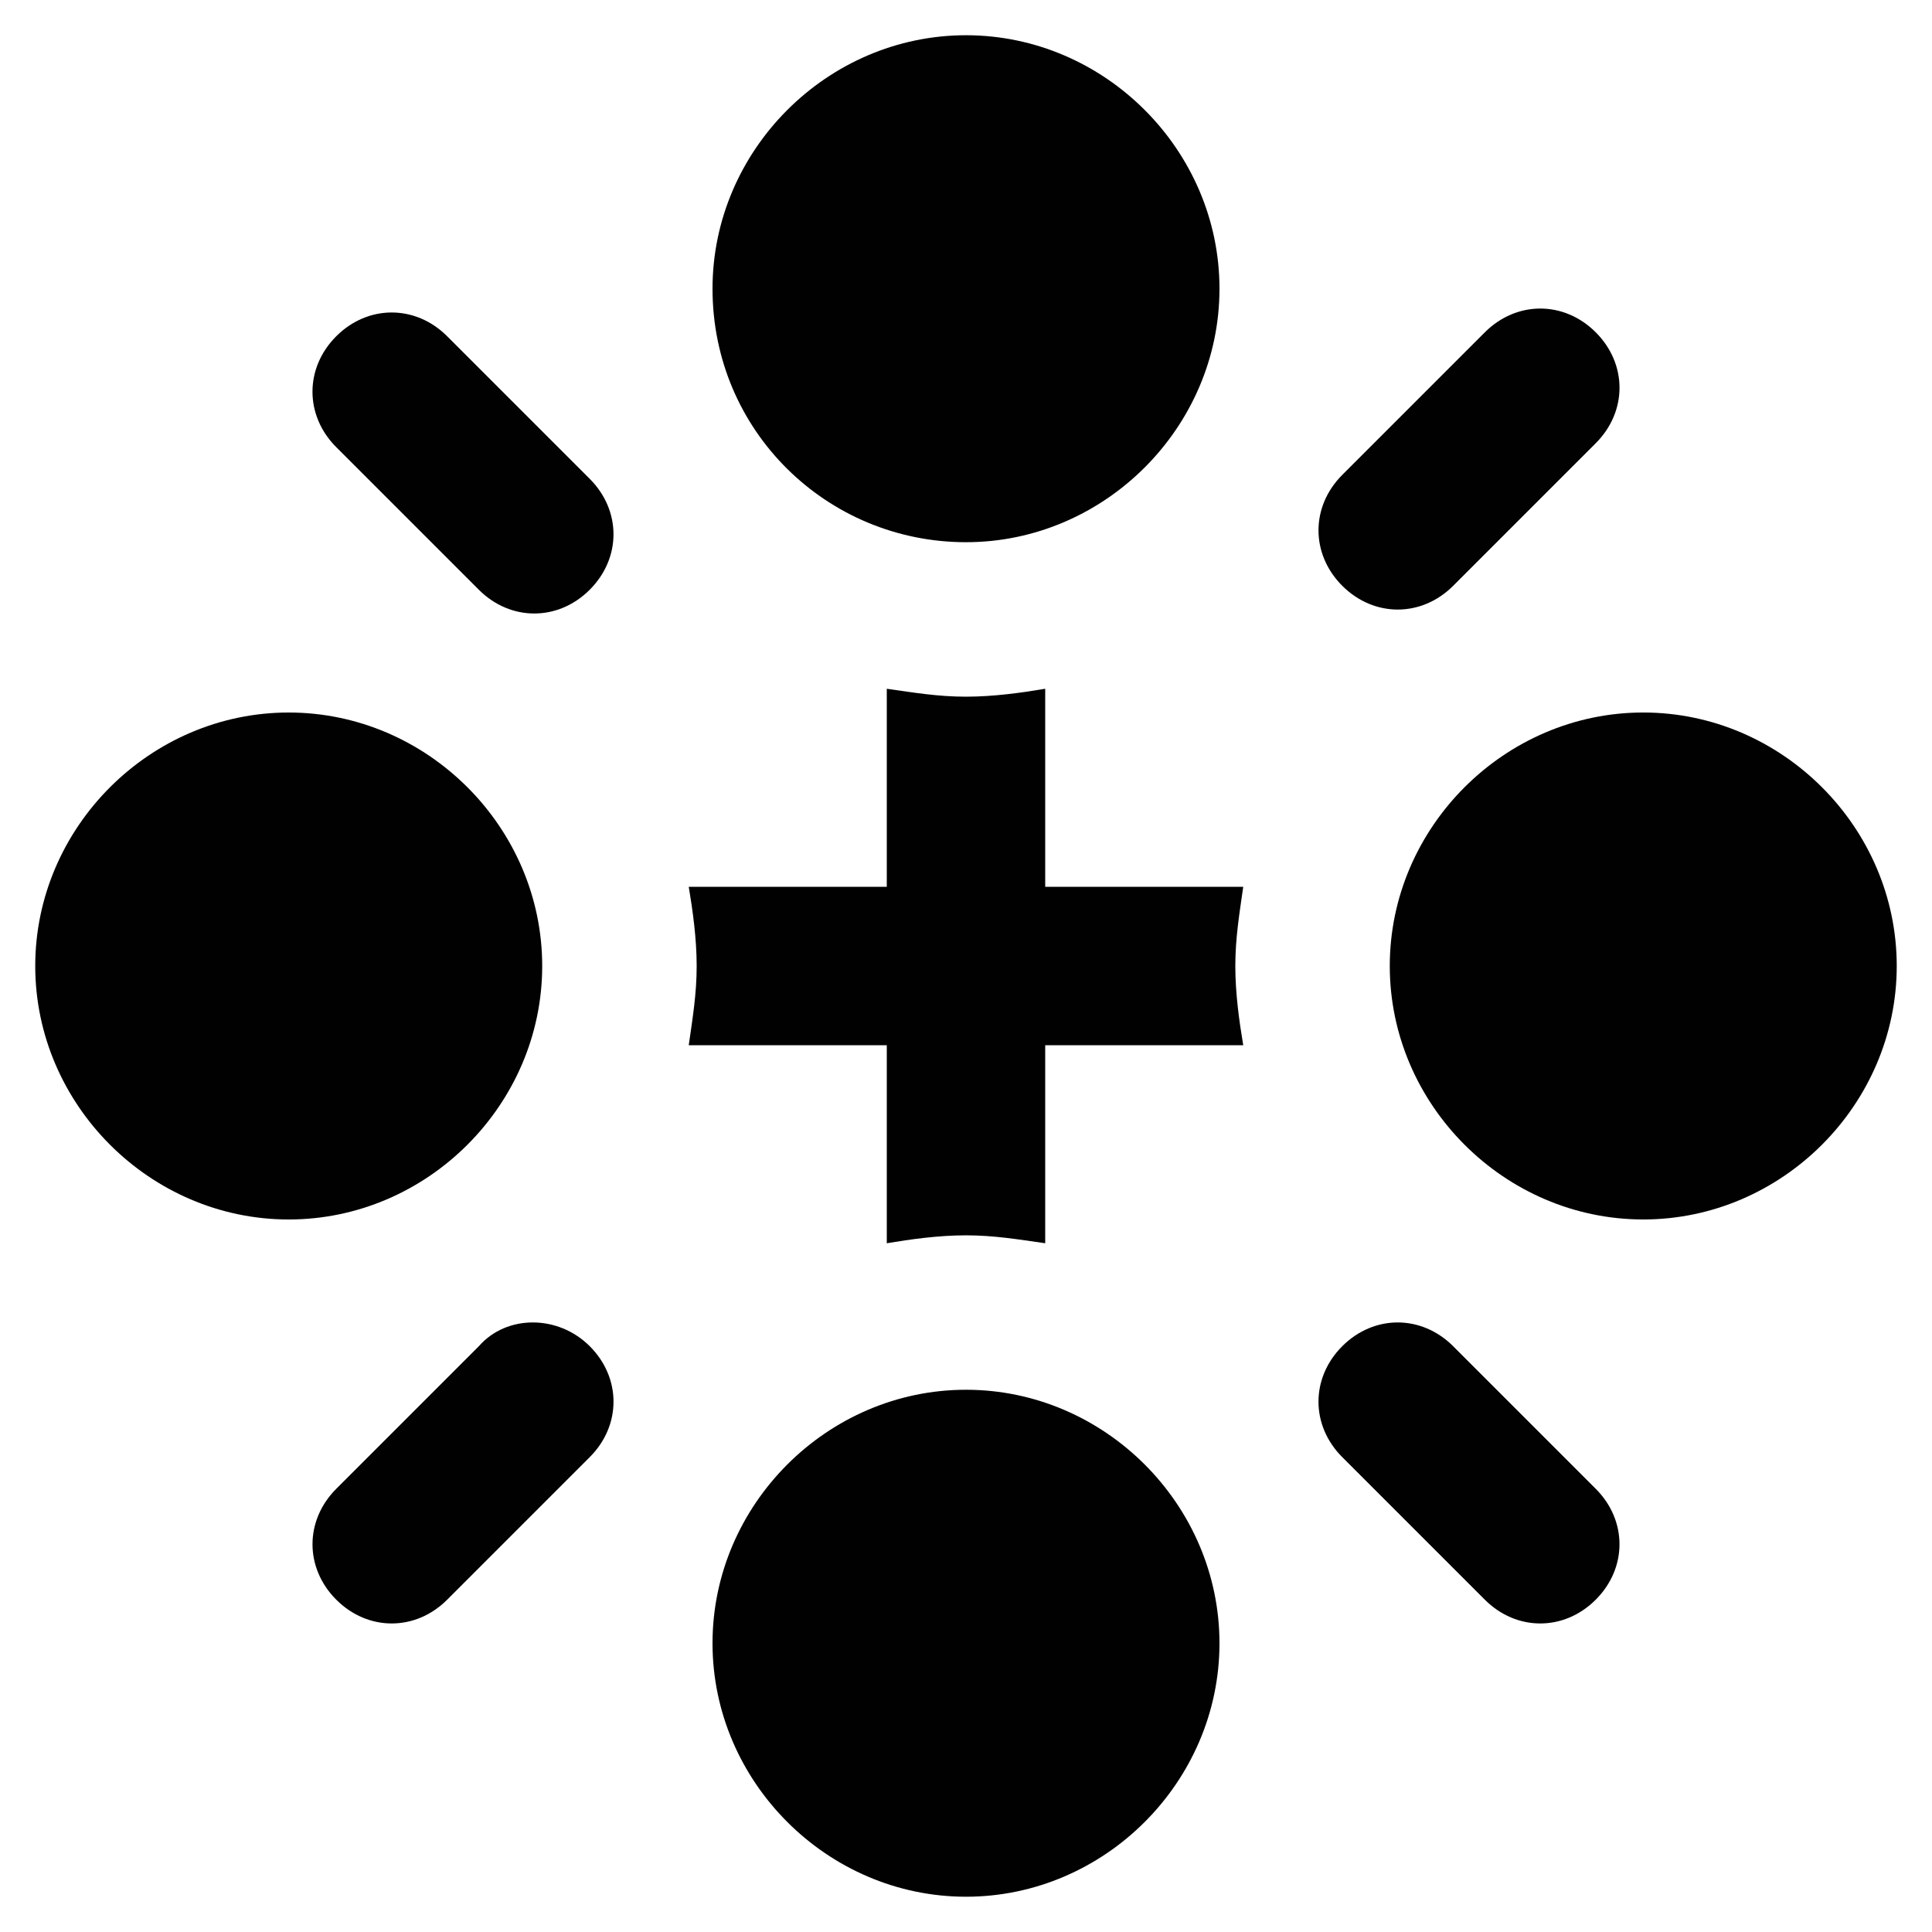
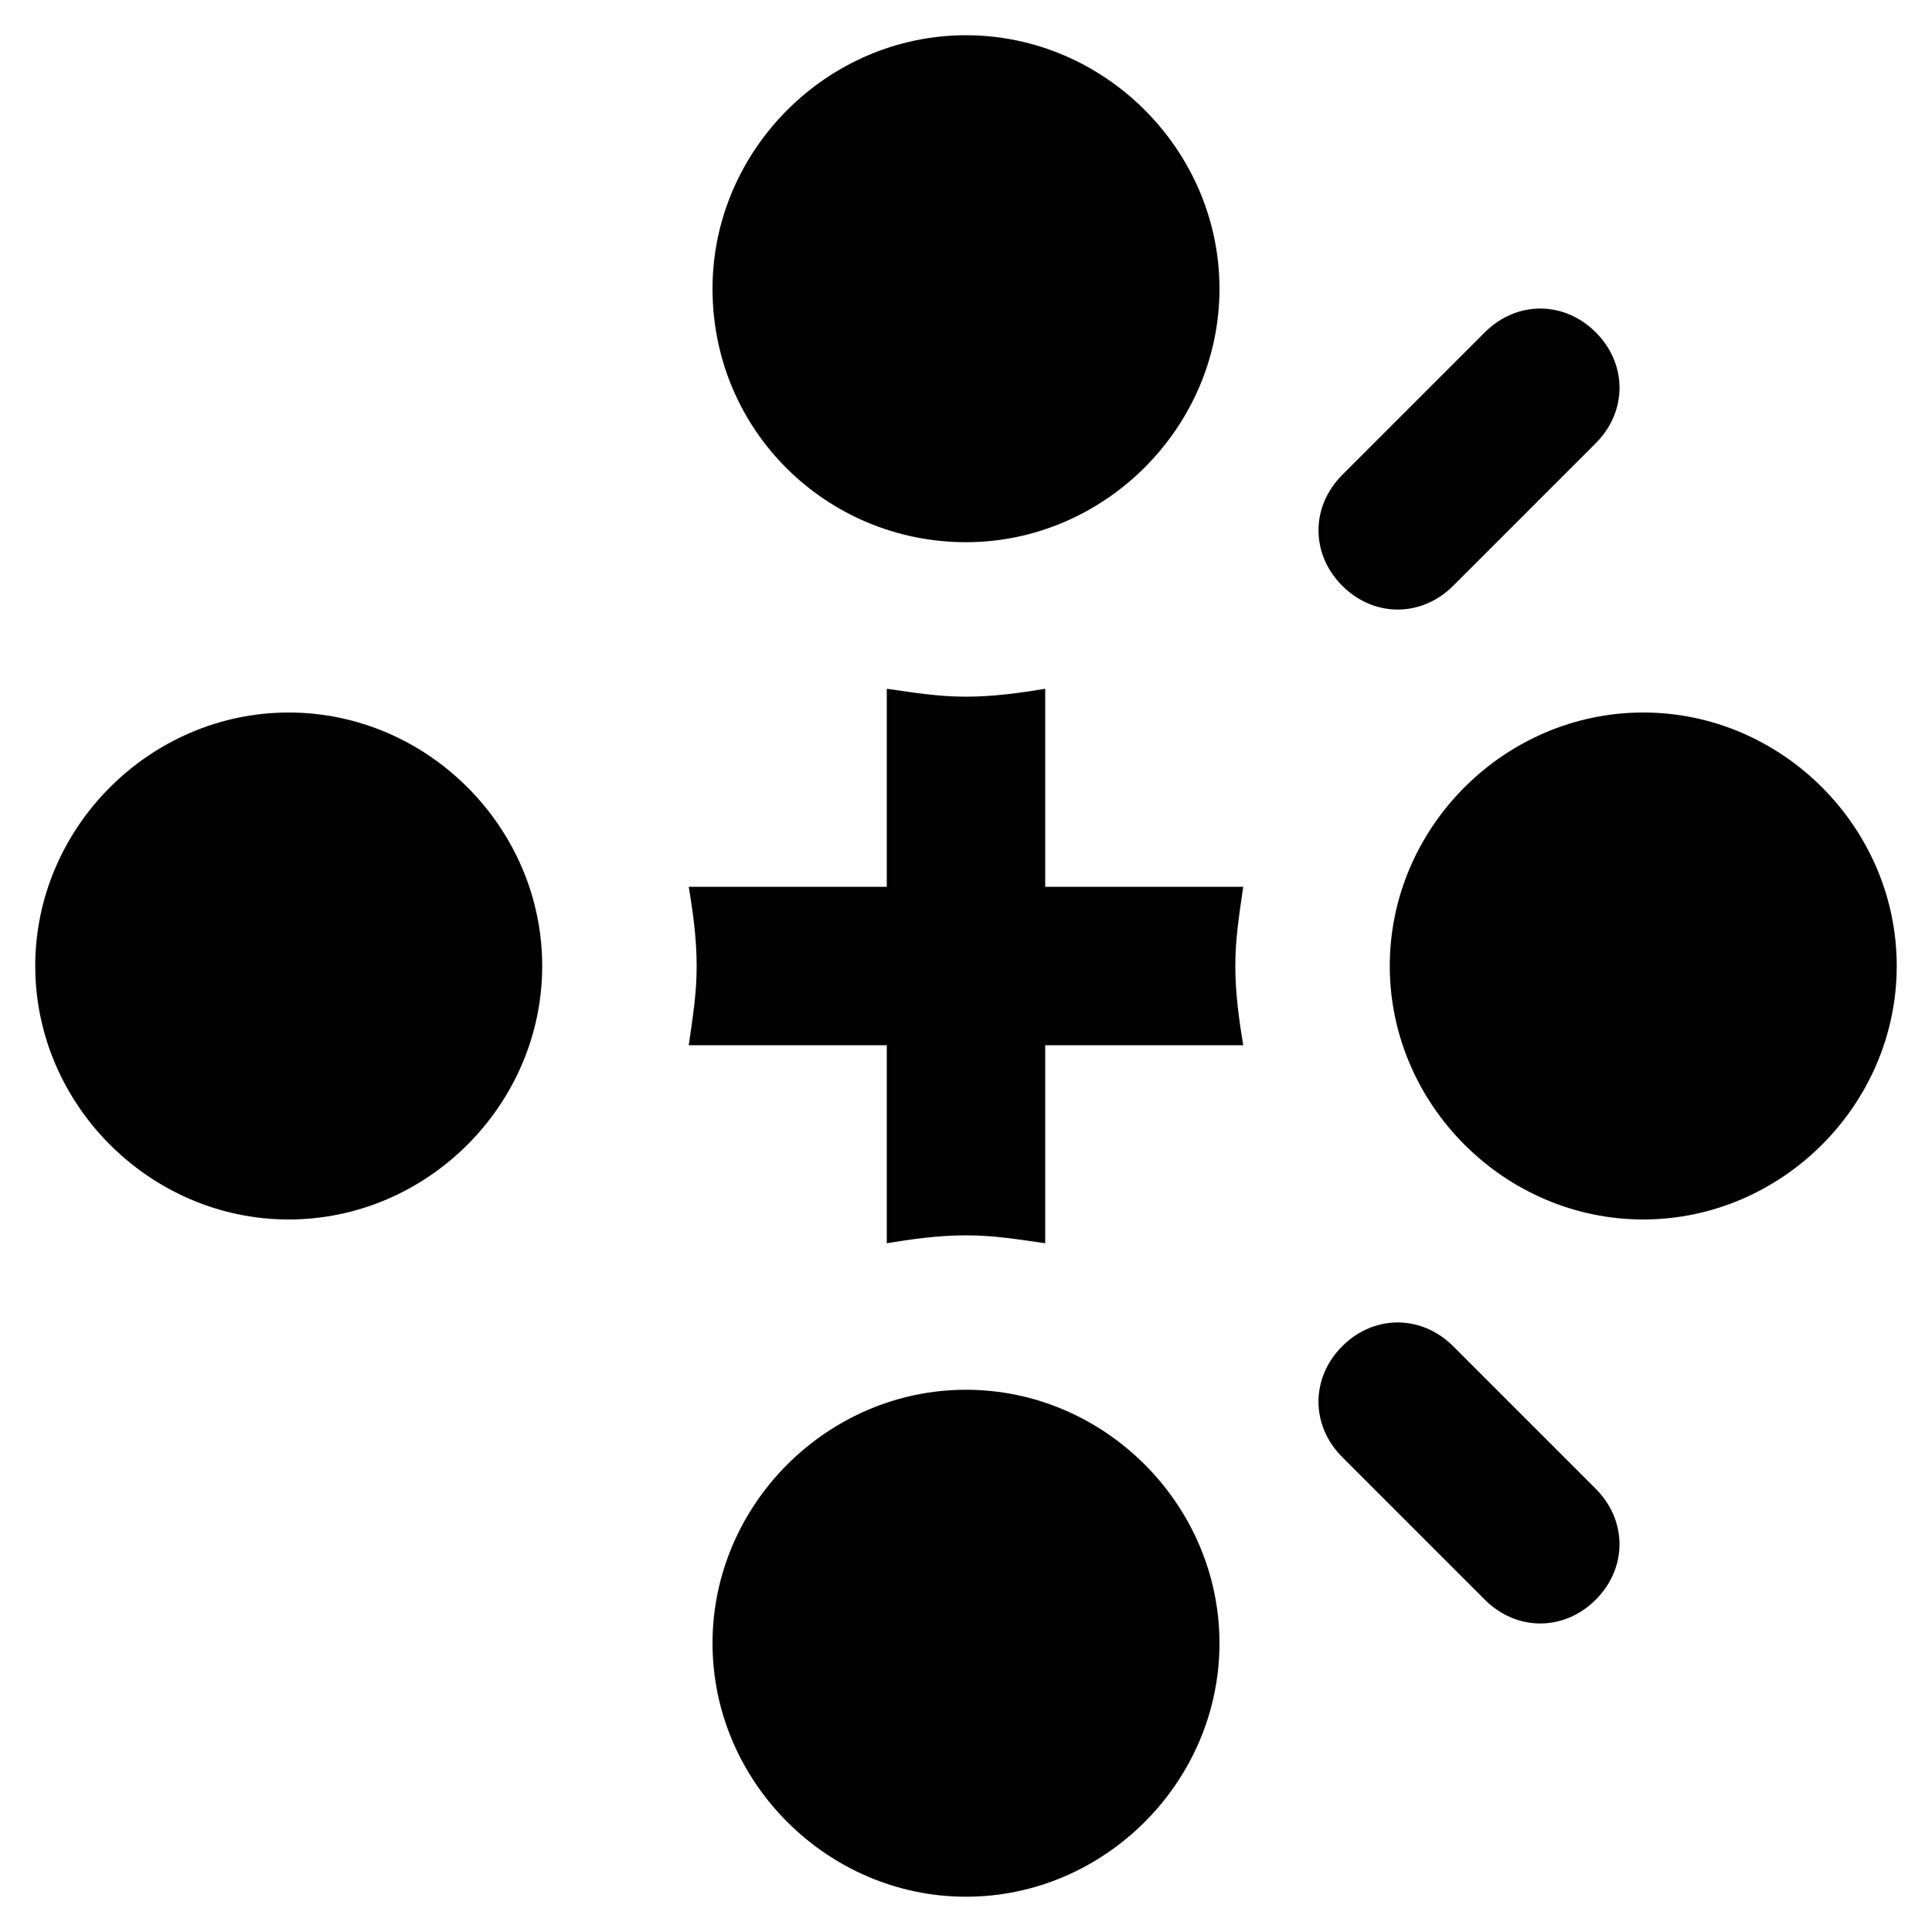
<svg xmlns="http://www.w3.org/2000/svg" width="800px" height="800px" version="1.1" viewBox="144 144 512 512">
  <g fill="#010101">
    <path d="m579.48 332.82c-36.734 0-67.176 30.438-67.176 67.176 0 36.734 30.438 67.176 67.176 67.176 36.734 0 67.176-30.438 67.176-67.176s-30.441-67.176-67.176-67.176z" />
    <path d="m287.69 400c0-36.734-30.438-67.176-67.176-67.176-36.734 0-67.176 30.438-67.176 67.176 0 36.734 30.438 67.176 67.176 67.176 36.738-0.004 67.176-30.441 67.176-67.176z" />
    <path d="m400 512.3c-36.734 0-67.176 30.438-67.176 67.176 0 36.734 30.438 67.176 67.176 67.176 36.734 0 67.176-30.438 67.176-67.176-0.004-36.734-30.441-67.176-67.176-67.176z" />
    <path d="m400 287.69c36.734 0 67.176-30.438 67.176-67.176 0-36.734-30.438-67.176-67.176-67.176-36.734 0-67.176 30.438-67.176 67.176 0 37.785 30.438 67.176 67.176 67.176z" />
    <path d="m514.41 305.54c5.246 0 10.496-2.098 14.695-6.297l37.785-37.785c8.398-8.398 8.398-20.992 0-29.391-8.398-8.398-20.992-8.398-29.391 0l-37.785 37.785c-8.398 8.398-8.398 20.992 0 29.391 4.199 4.195 9.445 6.297 14.695 6.297z" />
-     <path d="m270.9 500.76-37.785 37.785c-8.398 8.398-8.398 20.992 0 29.391 4.199 4.199 9.445 6.297 14.695 6.297 5.246 0 10.496-2.098 14.695-6.297l37.785-37.785c8.398-8.398 8.398-20.992 0-29.391-8.398-8.398-22.043-8.398-29.391 0z" />
    <path d="m529.1 500.76c-8.398-8.398-20.992-8.398-29.391 0-8.398 8.398-8.398 20.992 0 29.391l37.785 37.785c4.199 4.199 9.445 6.297 14.695 6.297 5.246 0 10.496-2.098 14.695-6.297 8.398-8.398 8.398-20.992 0-29.391z" />
-     <path d="m262.5 233.11c-8.398-8.398-20.992-8.398-29.391 0-8.398 8.398-8.398 20.992 0 29.391l37.785 37.785c4.199 4.199 9.445 6.297 14.695 6.297 5.246 0 10.496-2.098 14.695-6.297 8.398-8.398 8.398-20.992 0-29.391z" />
    <path d="m420.99 379.01v-52.48c-6.297 1.051-13.645 2.098-20.992 2.098s-13.645-1.051-20.992-2.098v52.48h-52.48c1.051 6.297 2.098 13.645 2.098 20.992s-1.051 13.645-2.098 20.992h52.48v52.48c6.297-1.051 13.645-2.098 20.992-2.098s13.645 1.051 20.992 2.098v-52.48h52.48c-1.051-6.297-2.098-13.645-2.098-20.992s1.051-13.645 2.098-20.992z" />
  </g>
</svg>